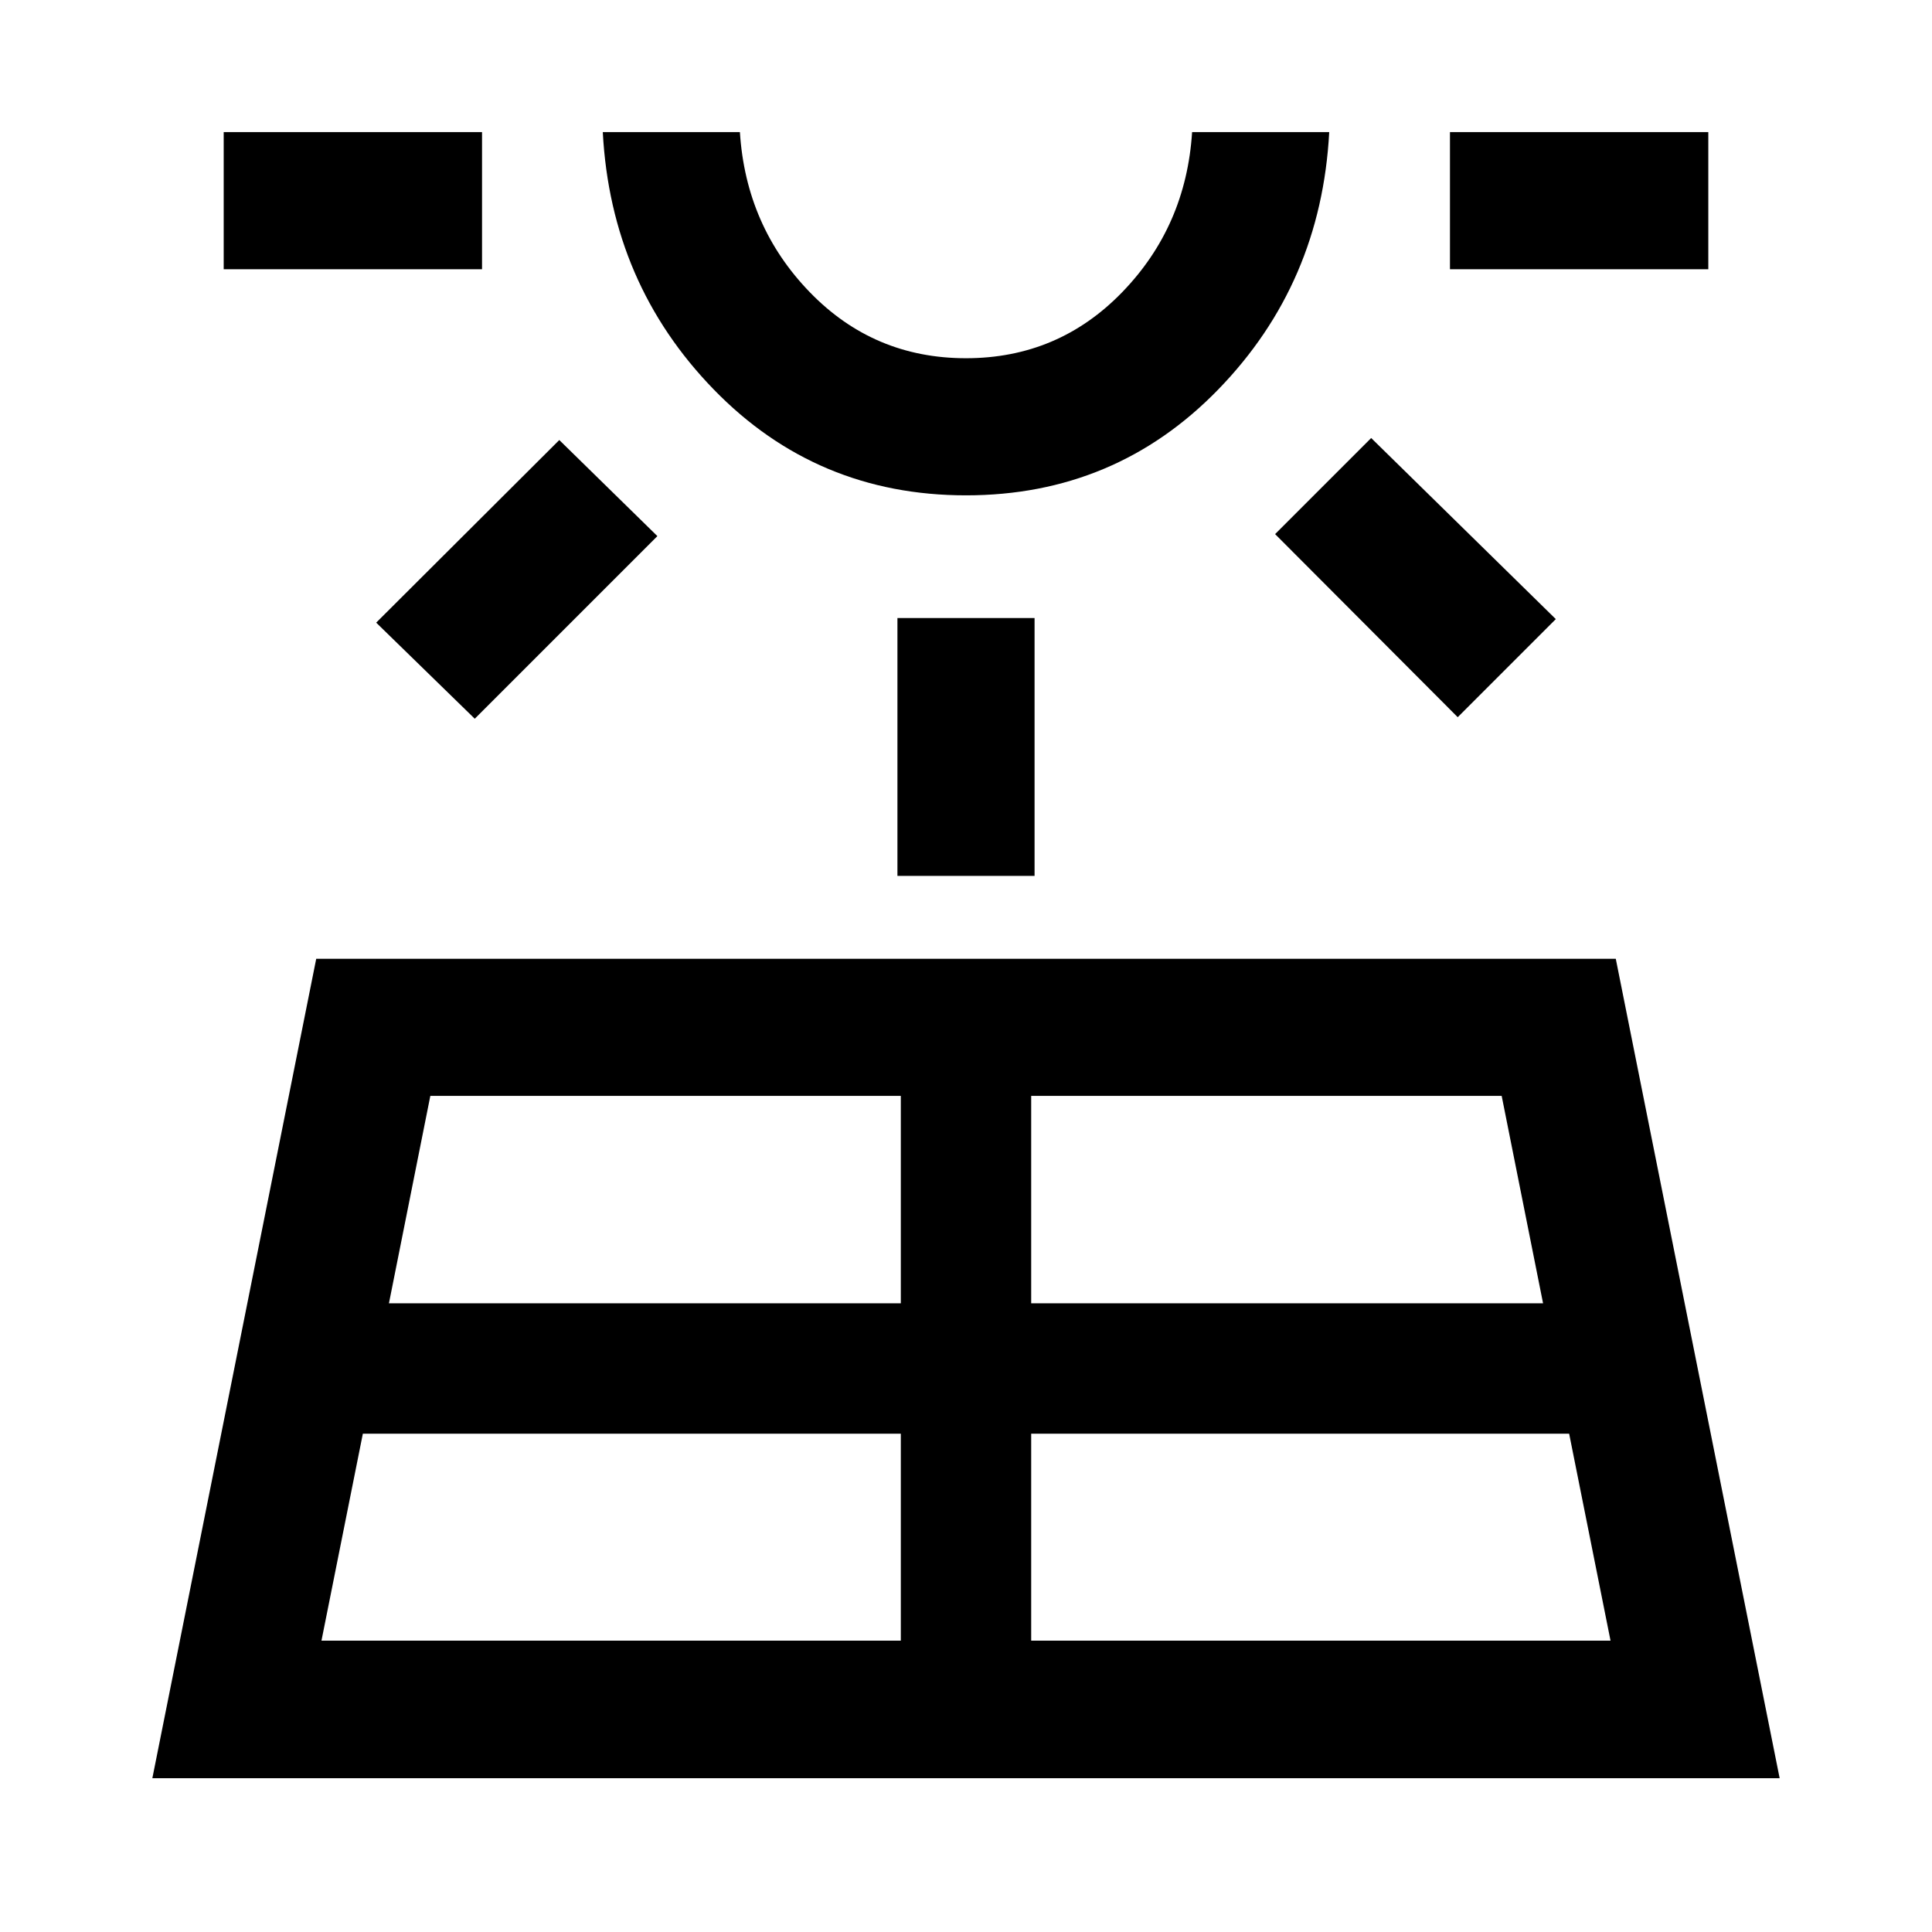
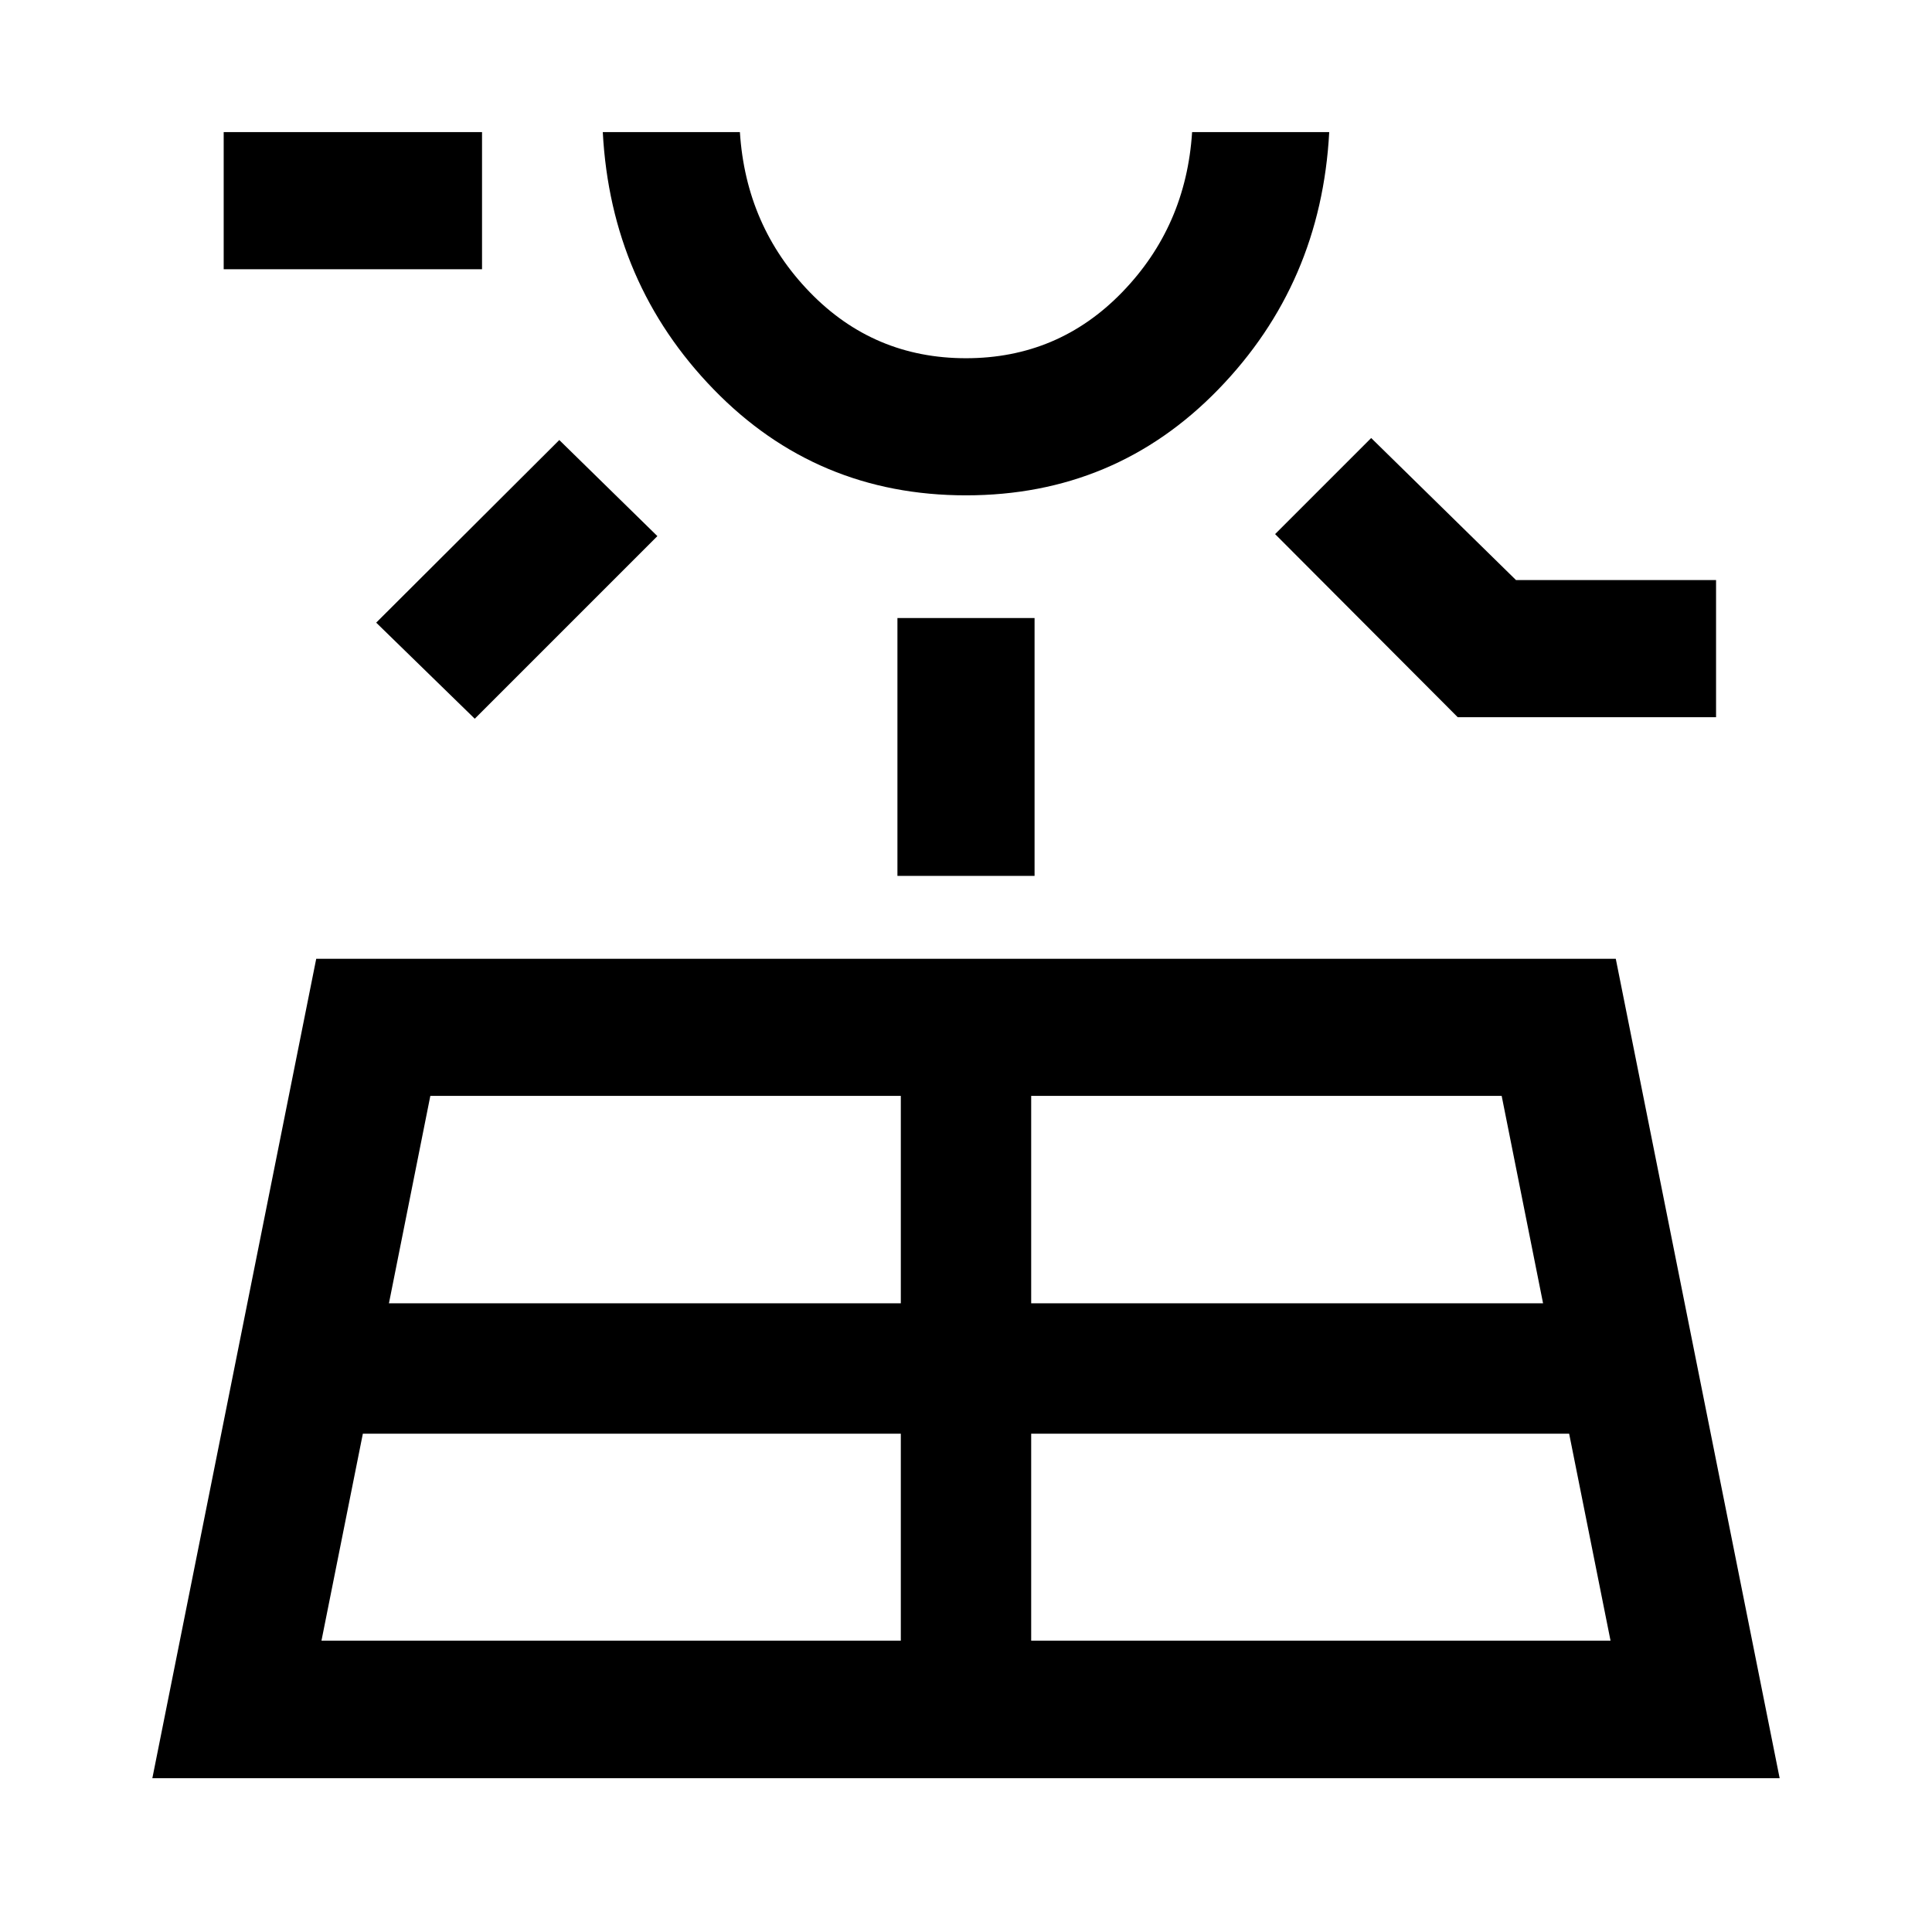
<svg xmlns="http://www.w3.org/2000/svg" height="48px" viewBox="0 -960 960 960" width="48px" fill="#000000">
-   <path d="m75.7-76.41 81.43-407.18h645.74L884.3-76.41H75.7Zm35.45-749.81v-68.13h128.37v68.13H111.15Zm48.59 681.44h287.87v-102.83H180.3l-20.56 102.83Zm76.17-458.09-48.98-47.74 90.98-90.74 48.74 47.74-90.74 90.74Zm-42.65 290.48h254.35v-103.07H213.83l-20.57 103.07ZM480-713.87q-74.24 0-125.36-52.62-51.12-52.62-55.12-127.86h68.13q3 46.81 34.77 79.58Q434.18-782 479.99-782q45.8 0 77.58-32.77t34.78-79.58h68.13q-4 75.24-55.12 127.86-51.12 52.62-125.36 52.62Zm0-180.48Zm-34.07 369.57v-128.13h68.14v128.13h-68.14Zm66.46 380h287.87L779.7-247.61H512.39v102.83Zm0-167.61h254.35l-20.57-103.07H512.39v103.07Zm211.94-291.24-90.74-90.98 47.74-47.74 91.74 89.98-48.74 48.74Zm-3.85-222.59v-68.13h128.37v68.13H720.48Z" />
+   <path d="m75.7-76.41 81.43-407.18h645.74L884.3-76.41H75.7Zm35.45-749.81v-68.13h128.37v68.13H111.15Zm48.59 681.44h287.87v-102.83H180.3l-20.56 102.83Zm76.17-458.09-48.98-47.74 90.98-90.74 48.74 47.74-90.74 90.74Zm-42.65 290.48h254.35v-103.07H213.83l-20.57 103.07ZM480-713.87q-74.24 0-125.36-52.62-51.12-52.62-55.12-127.86h68.13q3 46.81 34.77 79.58Q434.18-782 479.99-782q45.8 0 77.58-32.77t34.78-79.58h68.13q-4 75.24-55.12 127.86-51.12 52.62-125.36 52.62Zm0-180.48Zm-34.07 369.57v-128.13h68.14v128.13h-68.14Zm66.46 380h287.87L779.7-247.61H512.39v102.83Zm0-167.61h254.35l-20.57-103.07H512.39v103.07Zm211.94-291.24-90.74-90.98 47.74-47.74 91.74 89.98-48.74 48.74Zv-68.13h128.37v68.13H720.48Z" />
</svg>